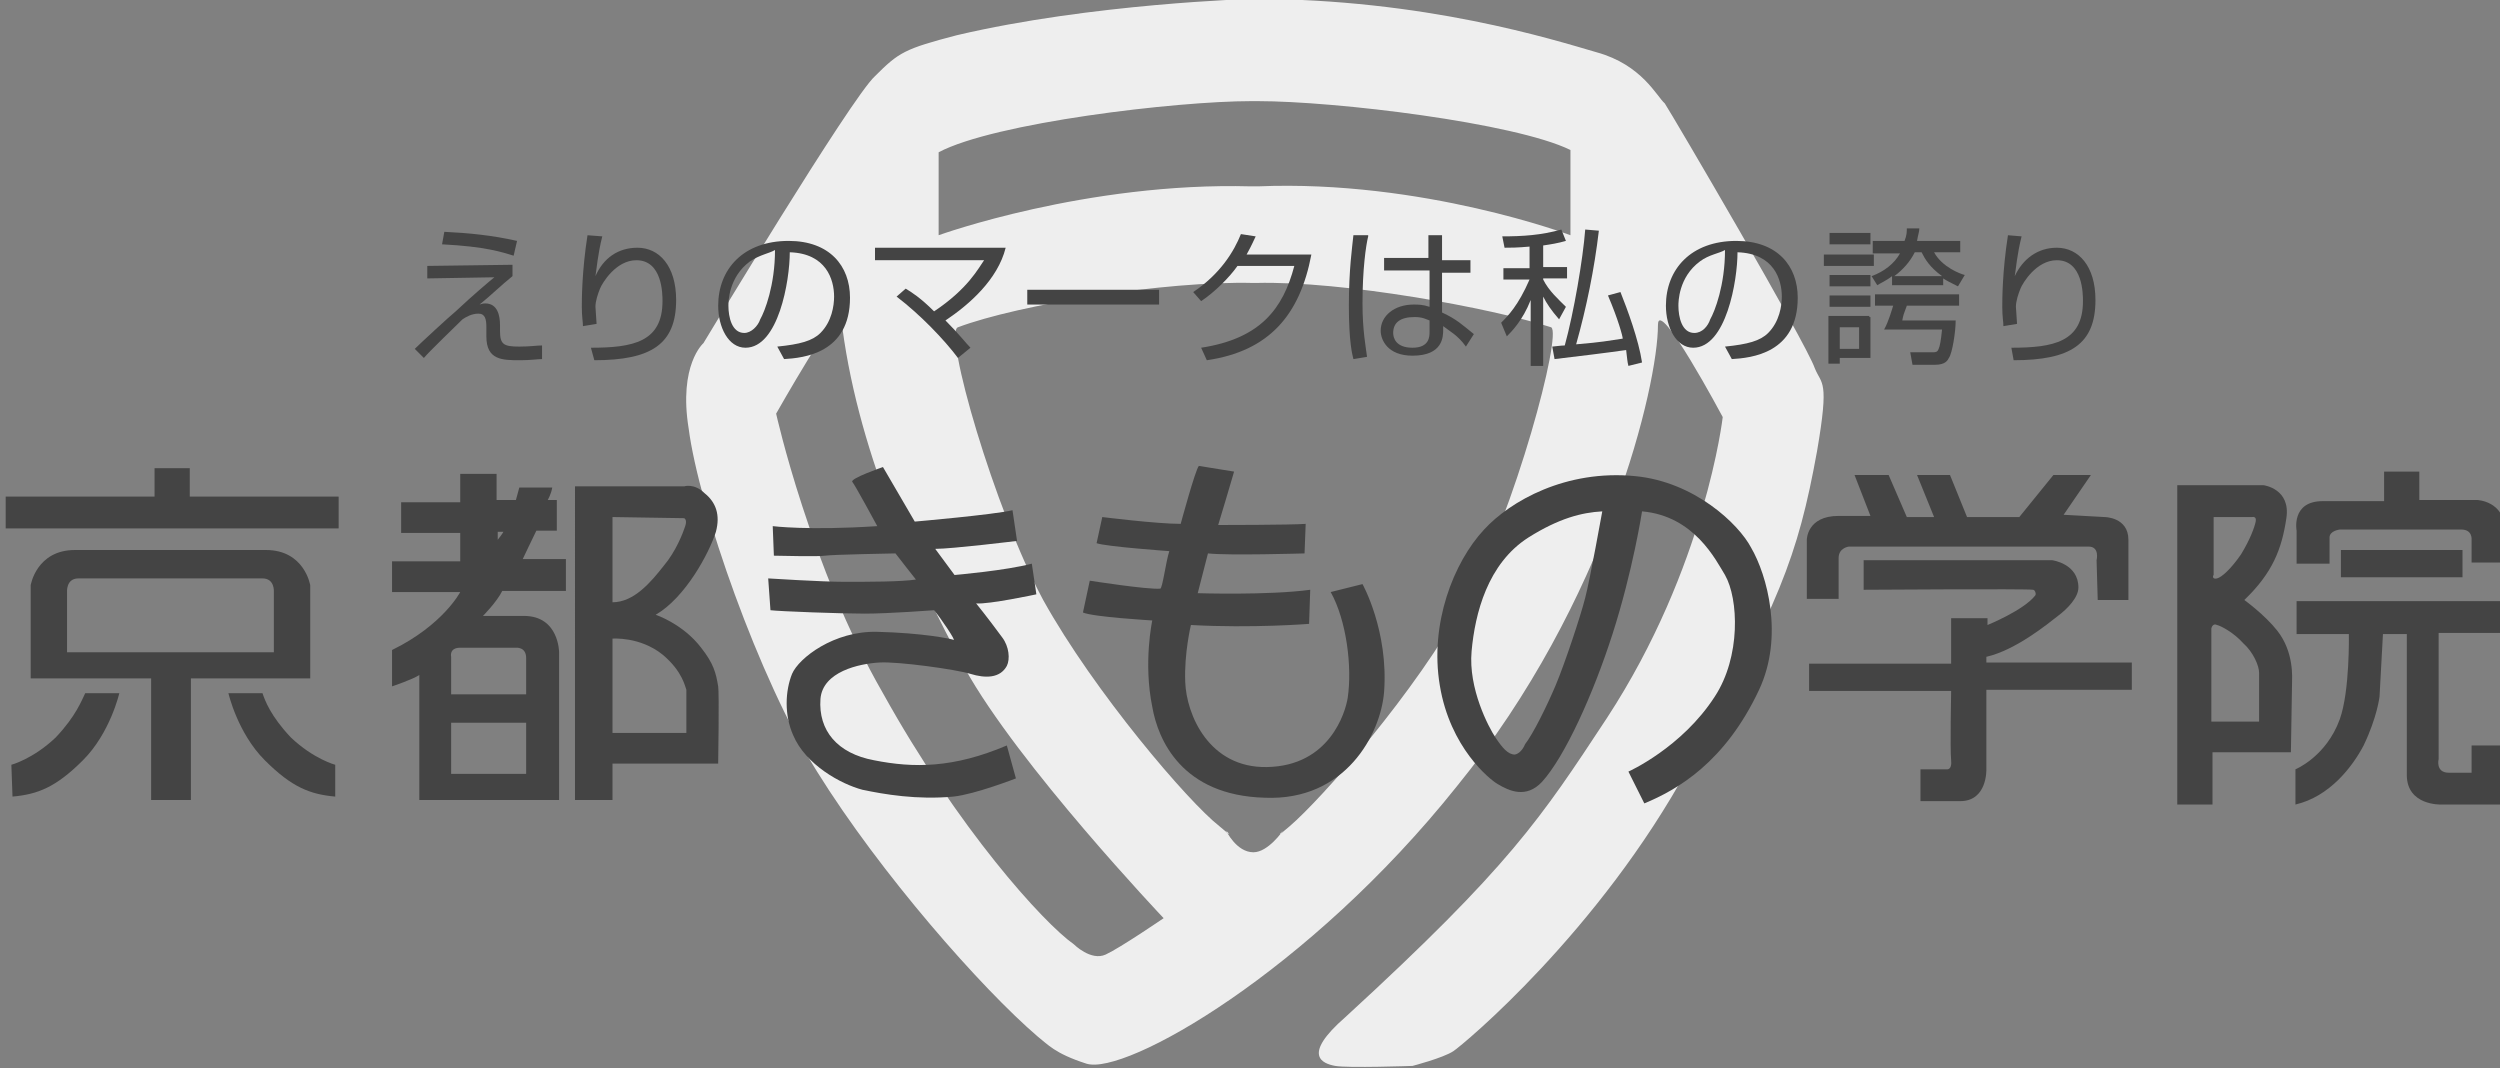
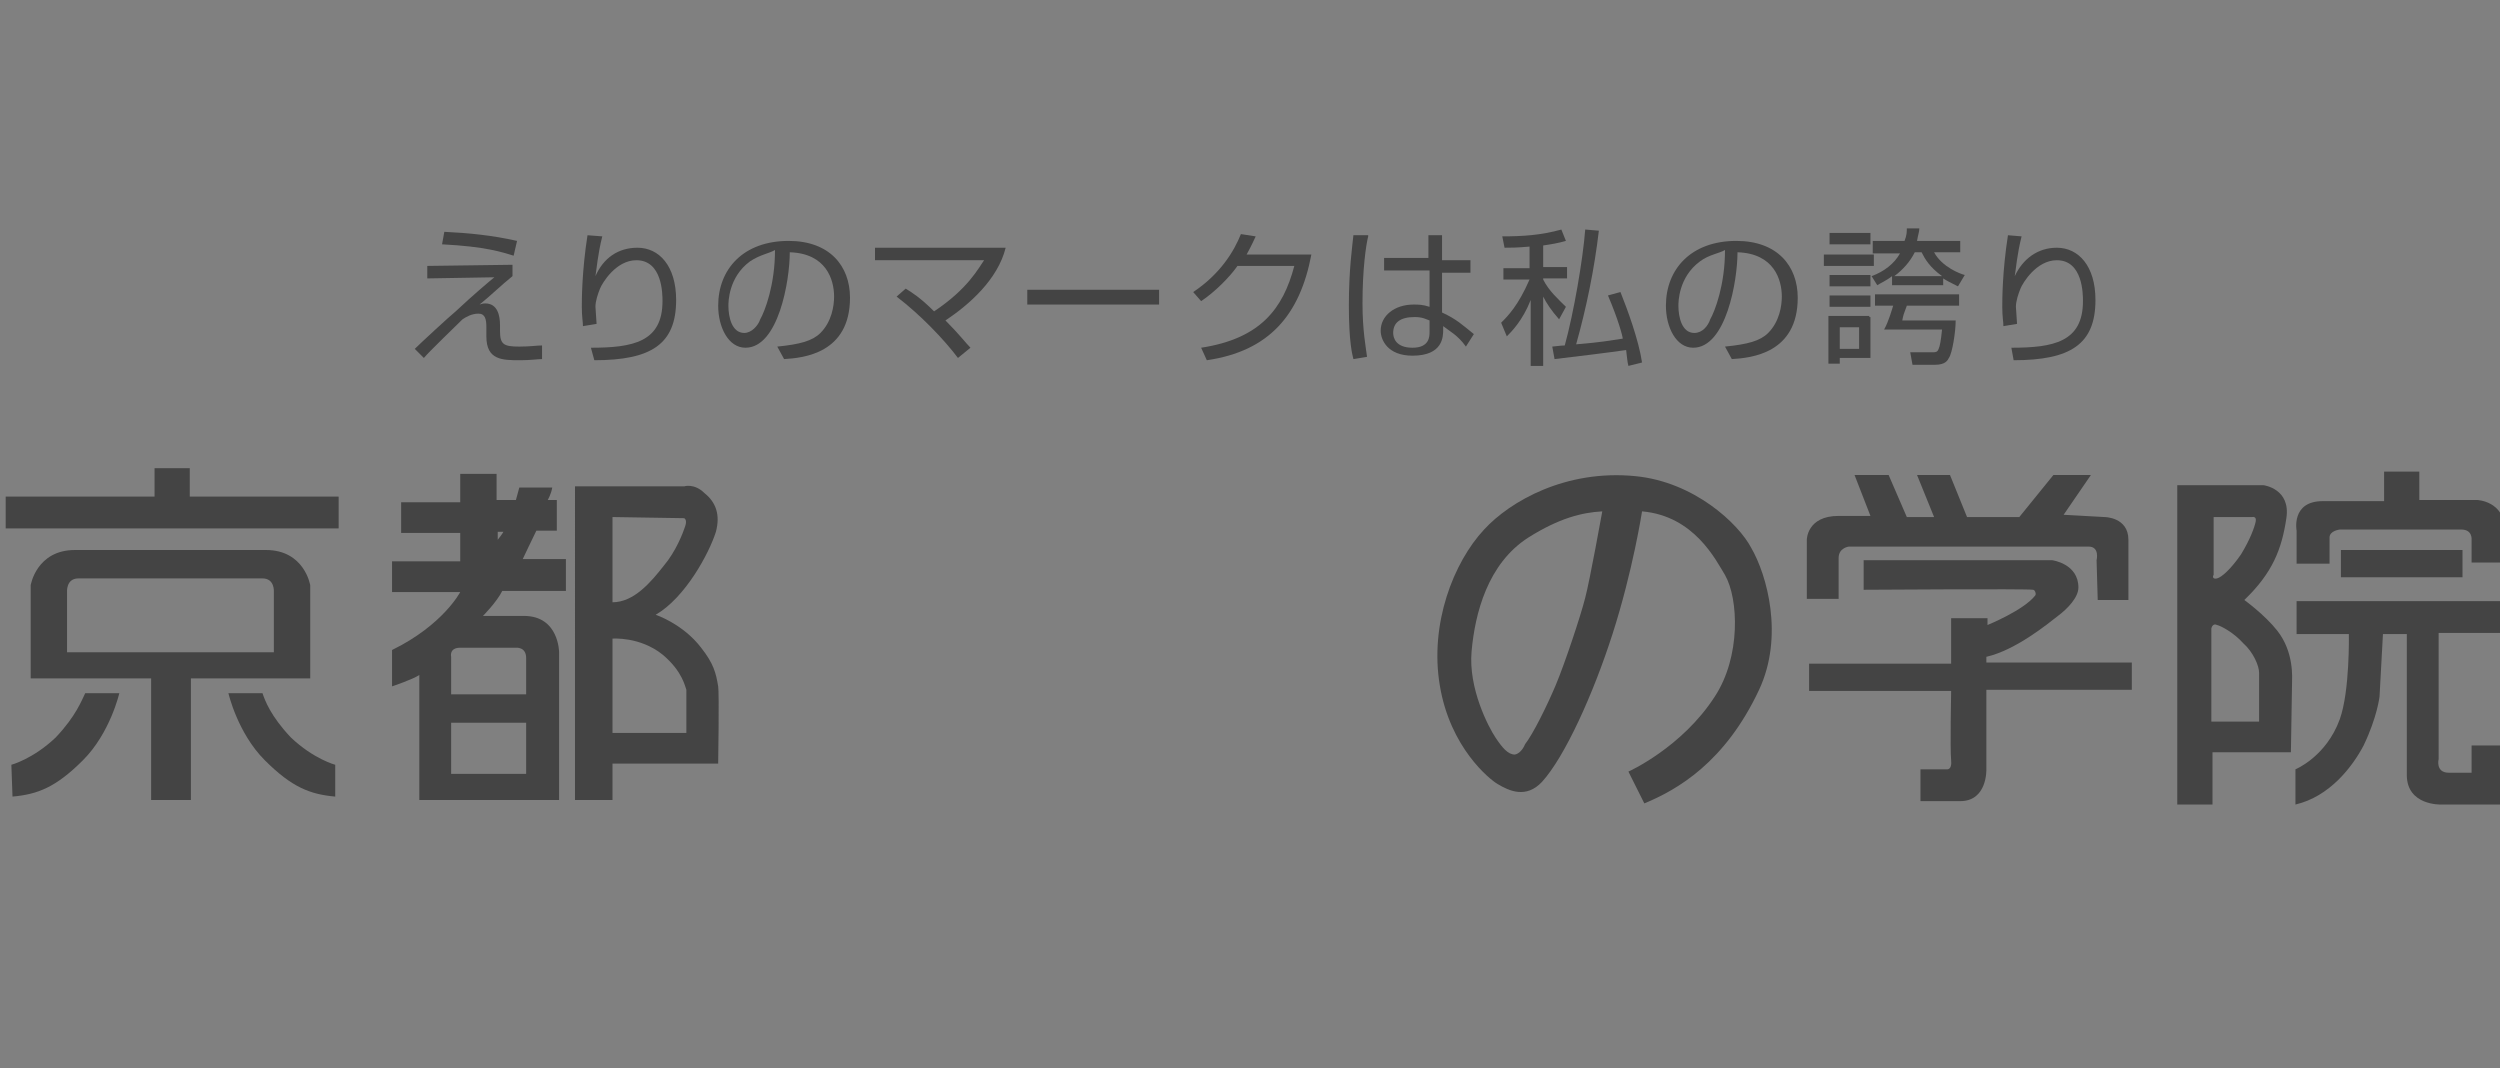
<svg xmlns="http://www.w3.org/2000/svg" version="1.1" id="レイヤー_1" x="0px" y="0px" viewBox="0 0 220 94" style="enable-background:new 0 0 220 94;" xml:space="preserve">
  <rect x="0" y="0" width="220" height="94" fill="#808080" stroke="none" />
  <style type="text/css">
	.st0{fill:#EEEEEE;}
	.st1{fill:#444444;}
</style>
  <g>
-     <path class="st0" d="M140.5,4.6c4,1.1,5.3,3.9,6,4.5c0.6,0.9,12.4,21,13.2,23.3c0.6,1.5,1.3,0.9,0.2,7.3   c-1.7,9.4-3.4,13.5-11.3,27.8c-7.9,14.5-19.8,24.4-20.7,25c-0.9,0.6-3.6,1.3-3.6,1.3s-5.7,0.2-6.8,0c-1.1-0.2-3-0.9,0.9-4.3   c14.5-13.3,17.2-17.5,23-26.3c8.7-13.3,10.2-26.5,10.2-26.5s-5.7-10.7-5.7-8.1c0,5.3-4.5,24.4-17.7,40.6   c-13,16.3-29.2,25.5-32.6,24.4c-2.8-0.9-3.4-1.7-4.3-2.4C86.4,87,77.5,76.9,71.9,67.9c-5.1-8.1-10.4-23.3-11.3-30.2   c-0.9-5.6,1.3-7.5,1.3-7.5s13-21.6,15.1-23.5c2.1-2.1,2.6-2.4,7.2-3.6c11.9-2.8,26-3.2,26-3.2C125.4-0.1,136.7,3.5,140.5,4.6z    M110.7,16.4c14.5-0.6,27.5,4.3,27.5,4.3v-7.5c-4.9-2.4-20.7-4.3-27.5-4.3h-0.6c-6.6,0-22.6,1.9-27.5,4.5v7.3c0,0,13-4.7,27.5-4.3   H110.7z M110.3,75c1.3,0,2.6-1.9,2.6-1.9s-0.9,0.9,0.6-0.4c2.8-2.4,11.1-11.8,15.5-19.9c4.3-7.7,8.5-23.5,7.5-24   c-5.3-1.7-18.3-4.1-26-3.9h-0.2c-7.7-0.2-20.7,1.9-26,3.9c-1.3,0.4,3.2,16,7.5,24c4.5,8.1,12.8,17.8,15.5,19.9   c1.5,1.3,0.6,0.4,0.6,0.4S108.8,75,110.3,75L110.3,75z M94.5,83.1c0,0,1.5,1.5,2.8,0.9c1.3-0.6,5.1-3.2,5.1-3.2s-12.8-13.5-17.5-22   c-4.5-8.3-9.6-19.5-10.9-31c-0.2-1.1-5.7,8.6-5.7,8.6s3,13.5,9.4,24.6C84.3,72.9,91.8,81.2,94.5,83.1z" />
-   </g>
+     </g>
  <g>
    <g>
      <polygon class="st1" points="29.8,46.5 29.8,43.7 16.7,43.7 16.7,41.2 13.6,41.2 13.6,43.7 0.5,43.7 0.5,46.5   " />
      <path class="st1" d="M6.6,48.4c8.5,0,8.5,0,8.5,0l0,0c0,0,0,0,8.3,0" />
      <path class="st1" d="M15.1,48.4c0,0,6.2,0,8.3,0c3.4,0,3.9,3.1,3.9,3.1v8.2H16.8v10.7h-1.6h-0.3h-1.6V59.7H2.7v-8.2    c0,0,0.5-3.1,3.9-3.1c2.1,0,8.3,0,8.3,0 M15.1,57.4h9v-5.3c0,0,0.1-1.2-1-1.2c-1.1,0-8,0-8,0h-0.2c0,0-6.9,0-8,0s-1,1.2-1,1.2v5.3    h9H15.1z" />
      <g>
        <path class="st1" d="M7.5,61h3c0,0-0.8,3.5-3.2,5.9c-2.4,2.4-4,3-6.2,3.2L1,67.3c0,0,1.9-0.5,3.9-2.4C6.7,63,7.2,61.6,7.5,61z" />
      </g>
      <g>
        <path class="st1" d="M23.1,61h-3c0,0,0.8,3.5,3.2,5.9c2.4,2.4,4,3,6.2,3.2v-2.8c0,0-1.9-0.5-3.9-2.4C23.8,63,23.3,61.6,23.1,61z" />
      </g>
    </g>
    <g>
-       <path class="st1" d="M68,46.3c0,0,3.1,0.4,9.2,0c0,0-2-3.7-2.2-3.9c-0.2-0.3,2.7-1.3,2.7-1.3l2.8,4.8c0,0,6.9-0.6,8.6-1l0.4,2.7    c0,0-5.7,0.7-7.2,0.7l1.7,2.3c0,0,4.6-0.4,6.8-1l0.4,2.7c0,0-4.2,0.9-5.3,0.8c0,0,0.9,1.1,2.3,3c0.6,0.8,0.7,1.9,0.4,2.5    c-0.6,1.1-1.9,1.1-3.2,0.7c-1.3-0.4-6.4-1.1-8-1c-1.8,0.1-5,0.8-5.2,3.2c-0.2,2.8,1.5,4.8,4.7,5.4c3.5,0.7,7,0.7,11.7-1.3l0.8,2.9    c0,0-3.6,1.4-5.5,1.6c-3.2,0.3-6.1-0.2-8-0.6c-1.9-0.5-5-2.2-6.1-4.8c-0.8-1.8-0.7-3.9-0.1-5.4c0.6-1.4,3.7-3.8,7.5-3.7    c4,0.1,6.4,0.6,6.7,0.7c0.3,0.2-1.1-1.9-1.7-2.6c0,0-4,0.3-6.1,0.3s-7.5-0.2-8.3-0.3l-0.2-2.8c0,0,4.7,0.3,6.7,0.3    c2.1,0,5,0,6.3-0.2c0,0-1.5-1.9-1.8-2.3c0,0-5.6,0.1-6.2,0.2c-0.6,0.1-4.1,0-4.5,0L68,46.3z" />
-     </g>
+       </g>
    <g>
-       <path class="st1" d="M97,45.5c0,0,4.8,0.6,6.9,0.6c0,0,1.3-4.8,1.6-5.1l3.1,0.5c-0.1,0.4-1.4,4.7-1.4,4.7s6.4,0,7.7-0.1l-0.1,2.6    c0,0-6.7,0.2-8.5,0l-0.9,3.5c0,0,6.2,0.2,9.9-0.3l-0.1,3c0,0-5,0.4-10.4,0.1c0,0-0.6,2.5-0.5,5c0.1,2.9,2.1,7.6,7.2,7.5    c5.5-0.1,6.9-4.8,7.1-6.1c0.4-2.7-0.1-6.8-1.5-9.3l2.8-0.7c0,0,2.3,4.1,1.9,9.5c-0.3,3.7-3.4,9.6-10.5,9.3c-7.3-0.2-9.4-5.1-9.9-8    c-0.8-3.9,0-7.6,0-7.6s-5.2-0.3-6.1-0.7l0.6-2.8c0,0,5.1,0.8,6.2,0.7c0.2,0,0.5-2.4,0.8-3.3c0,0-5.6-0.4-6.4-0.7L97,45.5z" />
-     </g>
+       </g>
    <path class="st1" d="M144.5,45c0,0-0.8,5.2-2.6,10.8c-1.7,5.3-4.2,10.8-6.2,13c-1.4,1.5-2.9,0.8-3.9,0.2c-0.7-0.4-4.2-3.2-5.1-8.7   c-0.9-5.4,1.2-10.8,3.9-13.7c2.3-2.5,7.2-5.3,13.3-4.7c5.2,0.5,9.1,4.2,10.2,6.3c1.4,2.4,2.9,7.8,0.7,12.5c-3,6.4-7.2,8.8-10.1,10   l-1.4-2.8c0,0,4.7-2.1,7.6-6.6c2.3-3.5,2.1-8.6,0.9-10.7C151,49.3,149.1,45.4,144.5,45z M136.9,60.3c0.8-1.9,2.2-6.1,2.6-7.7   c0.4-1.5,1.5-7.6,1.5-7.6c-1.8,0.1-3.8,0.6-6.5,2.3c-3.6,2.3-4.7,6.7-5,10c-0.3,3.3,1.5,6.7,2.1,7.6c0.6,0.9,1.1,1.5,1.7,1.5   c0.6-0.1,0.9-0.9,0.9-0.9C134.9,64.6,136.1,62.2,136.9,60.3z" />
    <g>
      <path class="st1" d="M159,52.7v-5.2c0,0,0-2.1,2.8-2.1c2.7,0,2.8,0,2.8,0l-1.4-3.6h3l1.6,3.7h2.4l-1.5-3.7h2.9l1.5,3.7h4.6l3-3.7    h3.3l-2.4,3.5l3.6,0.2c0,0,2.1,0,2.1,2s0,5.3,0,5.3h-2.7l-0.1-3.5c0,0,0.3-1.2-0.7-1.2c-1,0-21.1,0-21.1,0s-0.9,0.1-0.9,1    s0,3.6,0,3.6H159z" />
      <path class="st1" d="M163.8,49.3h16.8c0,0,2.3,0.3,2.3,2.4c0,0.9-1,1.9-1.8,2.5c-0.9,0.7-3.7,3-6.3,3.6v0.5h12.8v2.4h-12.8v7    c0,0,0.1,2.8-2.3,2.8c-2.4,0-3.5,0-3.5,0v-2.8h2.3c0,0,0.5,0.1,0.4-0.8c-0.1-0.9,0-6.1,0-6.1h-12.5v-2.4h12.5v-4h3.2v0.6    c0,0,3.2-1.3,4.2-2.6c0.1-0.1,0-0.5-0.2-0.5c-0.3-0.1-14.9,0-14.9,0v-2.6H163.8z" />
    </g>
    <g>
      <path class="st1" d="M194.7,66.3v4.5h-3.1V42.7h7.6c0,0,2.4,0.3,2,2.9c-0.4,2.7-1.2,4.8-3.7,7.2c0,0,1.8,1.3,2.9,2.7    c1.5,1.9,1.3,4.2,1.3,4.6l-0.1,6.1H194.7z M195.1,50.9c0.4-0.1,1.2-0.8,2.1-2.1c0.8-1.3,1.2-2.4,1.3-2.9c0.1-0.5-0.3-0.4-0.3-0.4    h-3.4v5.1C194.7,50.7,194.7,51,195.1,50.9z M194.7,63.5h4.1c0,0,0-3.8,0-4.3c0-0.6-0.5-1.8-1.4-2.6c-0.8-0.9-1.9-1.5-2.3-1.6    c-0.4-0.2-0.5,0.3-0.5,0.3v8.2" />
      <path class="st1" d="M205,49.6h-2.9v-2.9c0,0-0.5-2.6,2.3-2.6s5.4,0,5.4,0v-2.6h3.1V44h5.1c0,0,2.4,0.1,2.4,2.6c0,2.5,0,2.9,0,2.9    h-2.9v-2c0,0,0.1-0.9-0.9-0.9s-10.7,0-10.7,0s-0.9,0.1-0.9,0.7C205,47.9,205,49.6,205,49.6z" />
      <g>
        <rect x="206" y="48.4" class="st1" width="10.7" height="2.4" />
      </g>
      <path class="st1" d="M202.1,52.9h18.3v2.8h-5.8v11.1c0,0-0.3,1.2,0.9,1.2c1.1,0,2,0,2,0v-2.4h2.9v5.2h-5.6c0,0-3,0.1-3-2.6    c0-2.7,0-12.4,0-12.4h-2.1l-0.3,5.5c0,0-0.2,1.8-1.4,4.3c-1,1.9-3,4.5-6,5.2v-3.1c0,0,2.7-1.1,3.9-4.4c0.9-2.5,0.8-7.5,0.8-7.5    h-4.6L202.1,52.9L202.1,52.9z" />
    </g>
    <g>
      <path class="st1" d="M50.7,42.8h9.5c0,0,0.9-0.3,1.8,0.6c1,0.8,1.4,1.9,1,3.4c-0.6,1.9-2.7,5.8-5.3,7.3c0,0,2.4,0.8,4,2.9    c1.1,1.4,1.3,2.2,1.5,3.4c0.1,0.6,0,6.8,0,6.8h-9.3v3.2h-3.3V42.8H50.7z M58.4,49.8c1.1-1.3,1.7-2.9,1.9-3.5    c0.2-0.6-0.1-0.7-0.1-0.7l-6.3-0.1V53C55.8,53,57.3,51.2,58.4,49.8z M53.9,64.5h6.5c0,0,0-3.6,0-3.8c-0.1-0.2-0.3-1.6-2.1-3.1    c-2-1.6-4.4-1.4-4.4-1.4V64.5z" />
      <path class="st1" d="M45.4,44l0.3-1.1h2.9c-0.1,0.6-0.4,1.1-0.4,1.1H49v2.7h-1.8c-0.3,0.6-1.2,2.5-1.2,2.5h3.8V52c0,0-5.5,0-5.6,0    c-0.5,1-1.7,2.2-1.7,2.2s1.1,0,3.6,0c3.1,0,3.1,3.2,3.1,3.2v13H36.9v-11c-0.6,0.4-2.4,1-2.4,1v-3.2c4.5-2.2,6-5.1,6-5.1h-6v-2.7h6    v-2.5h-5.2v-2.7h5.2v-2.5h3.2V44H45.4z M46.3,61.2c0,0,0-2.3,0-3.3S45.4,57,45.4,57s-3.9,0-4.9,0s-0.8,0.8-0.8,0.8v3.3h6.6V61.2z     M46.3,68.1v-4.5h-6.6v4.5H46.3z M43.8,47.5c0.4-0.5,0.5-0.7,0.5-0.7h-0.5V47.5z" />
    </g>
  </g>
  <g>
    <path class="st1" d="M45.1,23.3v1c-1,0.8-1.9,1.7-2.9,2.5c0.3-0.1,0.4-0.1,0.5-0.1c1.1,0,1.3,1.1,1.3,1.9v0.5   c0,1.2,0.3,1.4,1.7,1.4c1,0,1.5-0.1,2-0.1v1.2c-0.4,0-1,0.1-1.9,0.1c-1.6,0-3,0-3-2.1v-0.8c0-0.7-0.1-1.2-0.7-1.2   c-0.6,0-1.1,0.3-1.4,0.5c-0.5,0.5-3,2.9-3.4,3.4l-0.8-0.8c0.5-0.5,3.1-2.9,3.6-3.3c1.6-1.5,2.8-2.5,3.4-3l-5.9,0.1v-1.1L45.1,23.3z    M45.2,22.5c-1-0.3-2.4-0.8-6.3-1l0.2-1.1c2.1,0.1,4.2,0.3,6.4,0.8L45.2,22.5z" />
    <path class="st1" d="M53,20.8c-0.4,1.6-0.5,2.9-0.6,3.5c0.7-1.6,2-2.5,3.7-2.5c1.9,0,3.4,1.6,3.4,4.6c0,3.9-2.2,5.3-7.2,5.3   L52,30.6c3.7,0,6.3-0.5,6.3-4.1c0-0.6,0-3.6-2.3-3.6c-1.8,0-3,2-3.2,2.5s-0.4,1.1-0.4,1.6c0,0.1,0.1,1.4,0.1,1.5l-1.2,0.2   c0-0.4-0.1-0.8-0.1-1.7c0-0.6,0-3.1,0.5-6.3L53,20.8z" />
    <path class="st1" d="M68.4,30.5c2-0.2,3.1-0.5,3.8-1.2c1-1,1.2-2.4,1.2-3.2c0-1.5-0.7-3.8-3.9-3.9c0,2.5-1,8.4-3.9,8.4   c-1.5,0-2.4-1.8-2.4-3.7c0-3.2,2.2-5.7,6.2-5.7c3.6,0,5.4,2.2,5.4,5c0,4.9-4.1,5.3-5.8,5.4L68.4,30.5z M66,23   c-1.9,1.4-1.9,3.6-1.9,3.9c0,1,0.3,2.4,1.4,2.4c0.6,0,1.2-0.6,1.4-1.2c0.4-0.7,1.3-3,1.3-6.1C67.7,22.3,66.9,22.4,66,23z" />
    <path class="st1" d="M84.3,31.5c-1.2-1.6-3.3-3.8-5.4-5.4l0.8-0.7c0.5,0.3,1.3,0.8,2.5,2c3-2,3.9-3.8,4.4-4.5H77v-1.1h11.5   c-0.7,2.8-3.2,5-5.3,6.4c1.2,1.2,1.8,2,2.2,2.4L84.3,31.5z" />
    <path class="st1" d="M102,25.5v1.3H90.4v-1.3H102z" />
    <path class="st1" d="M115.4,22.4c-1,5.3-3.7,8.5-9.2,9.3l-0.5-1.1c5.2-0.8,7.2-3.4,8.2-7.2h-5c-0.7,1-2,2.3-3.2,3.1l-0.7-0.8   c2.4-1.6,3.6-3.6,4.2-5.1l1.3,0.2c-0.2,0.4-0.3,0.7-0.8,1.6C109.6,22.4,115.4,22.4,115.4,22.4z" />
    <path class="st1" d="M120.4,20.8c-0.2,0.8-0.5,2.9-0.5,5.9c0,2.4,0.3,3.9,0.4,4.7l-1.2,0.2c-0.1-0.4-0.4-1.5-0.4-4.7   s0.3-5.2,0.4-6.2H120.4z M125.7,22.9v-2.2h1.2v2.2h2.5V24h-2.5v3.5c1.3,0.6,1.8,1.1,2.8,1.9l-0.7,1.1c-0.7-1-1.5-1.4-2-1.8V29   c0,0.6,0,2.3-2.7,2.3c-2.2,0-2.8-1.4-2.8-2.2c0-1.3,1.2-2.3,2.9-2.3c0.4,0,0.8,0,1.4,0.2v-3.2h-4v-1.1h4V22.9z M125.8,28.2   c-0.3-0.1-0.6-0.3-1.3-0.3c-1.3,0-1.9,0.5-1.9,1.4c0,0.4,0.2,1.3,1.7,1.3c1.5,0,1.5-1,1.5-1.4V28.2z" />
    <path class="st1" d="M135.8,23.5h2.1v1h-2.1v0.1c0.5,1,1.3,1.7,2,2.4l-0.6,1.1c-0.7-0.8-1.1-1.4-1.4-2v6.1h-1.1v-5.8   c-0.7,1.8-1.7,2.8-2.1,3.2l-0.5-1.2c0.6-0.6,1.5-1.5,2.5-3.8h-2.3v-1h2.3v-1.9c-1.1,0.1-1.7,0.1-2.2,0.1l-0.2-1   c1.8,0,3.4-0.1,5.2-0.6l0.4,1c-0.7,0.2-1.3,0.3-2,0.4V23.5z M140.7,20.3c-0.4,3.4-1.1,6.8-2,10c2.4-0.2,2.7-0.3,4.1-0.5   c0-0.2-0.4-1.7-1.3-3.8l1.1-0.3c0.6,1.5,1.6,4.2,1.9,6.2l-1.2,0.3c-0.1-0.4-0.1-0.6-0.2-1.4c-1.3,0.2-4.6,0.6-6.3,0.8l-0.2-1.1   c0.1,0,0.8-0.1,1.1-0.1c0.8-2.9,1.6-7.6,1.8-10.2L140.7,20.3z" />
    <path class="st1" d="M151.8,30.5c2-0.2,3.1-0.5,3.8-1.2c1-1,1.2-2.4,1.2-3.2c0-1.5-0.7-3.8-3.9-3.9c0,2.5-1,8.4-3.9,8.4   c-1.5,0-2.4-1.8-2.4-3.7c0-3.2,2.2-5.7,6.2-5.7c3.6,0,5.4,2.2,5.4,5c0,4.9-4.1,5.3-5.8,5.4L151.8,30.5z M149.6,23   c-1.9,1.4-1.9,3.6-1.9,3.9c0,1,0.3,2.4,1.4,2.4c0.7,0,1.2-0.6,1.4-1.2c0.4-0.7,1.3-3,1.3-6.1C151.3,22.3,150.4,22.4,149.6,23z" />
    <path class="st1" d="M164.9,22.4v1h-4.4v-1H164.9z M164.6,20.5v1H161v-1H164.6z M164.6,24.2v1H161v-1H164.6z M164.6,26v1H161v-1   H164.6z M164.6,27.9v3.6h-2.7V32h-1v-4.2h3.6V27.9z M163.6,28.8h-1.7v1.9h1.7V28.8z M170.9,25.1h-4.4v-0.8c-0.5,0.4-1,0.6-1.3,0.8   l-0.5-0.8c1.1-0.4,2-1.1,2.5-2h-2.4v-1.1h2.8c0.2-0.5,0.2-0.8,0.2-1.1h1.1c0,0.3-0.1,0.5-0.2,1.1h3.8v1h-2.3c0.7,1.3,2.3,1.9,2.7,2   l-0.6,1c-0.6-0.3-1-0.5-1.3-0.7V25.1z M172.6,26.9h-4.8c-0.3,0.8-0.3,0.8-0.4,1.3h4.7c0,1-0.3,2.9-0.6,3.3   c-0.1,0.2-0.3,0.6-1.2,0.6h-2l-0.2-1.1h2c0.2,0,0.4,0,0.5-0.3c0.1-0.2,0.2-0.7,0.3-1.7h-5.1c0.4-0.7,0.7-1.8,0.8-2.1h-1.6v-1h7.4v1   H172.6z M170.9,24.3c-1.1-0.8-1.5-1.5-1.8-2.1h-0.6c-0.4,0.8-1,1.5-1.8,2.1H170.9z" />
    <path class="st1" d="M177.9,20.8c-0.4,1.6-0.5,2.9-0.6,3.5c0.7-1.5,2-2.5,3.7-2.5c1.9,0,3.4,1.6,3.4,4.6c0,3.9-2.2,5.3-7.2,5.3   l-0.2-1.1c3.7,0,6.3-0.5,6.3-4.1c0-0.6,0-3.6-2.3-3.6c-1.8,0-3,2-3.2,2.5c-0.2,0.5-0.4,1.1-0.4,1.6c0,0.1,0.1,1.4,0.1,1.5l-1.2,0.2   c0-0.4-0.1-0.8-0.1-1.7c0-0.6,0-3.1,0.5-6.3L177.9,20.8z" />
  </g>
</svg>